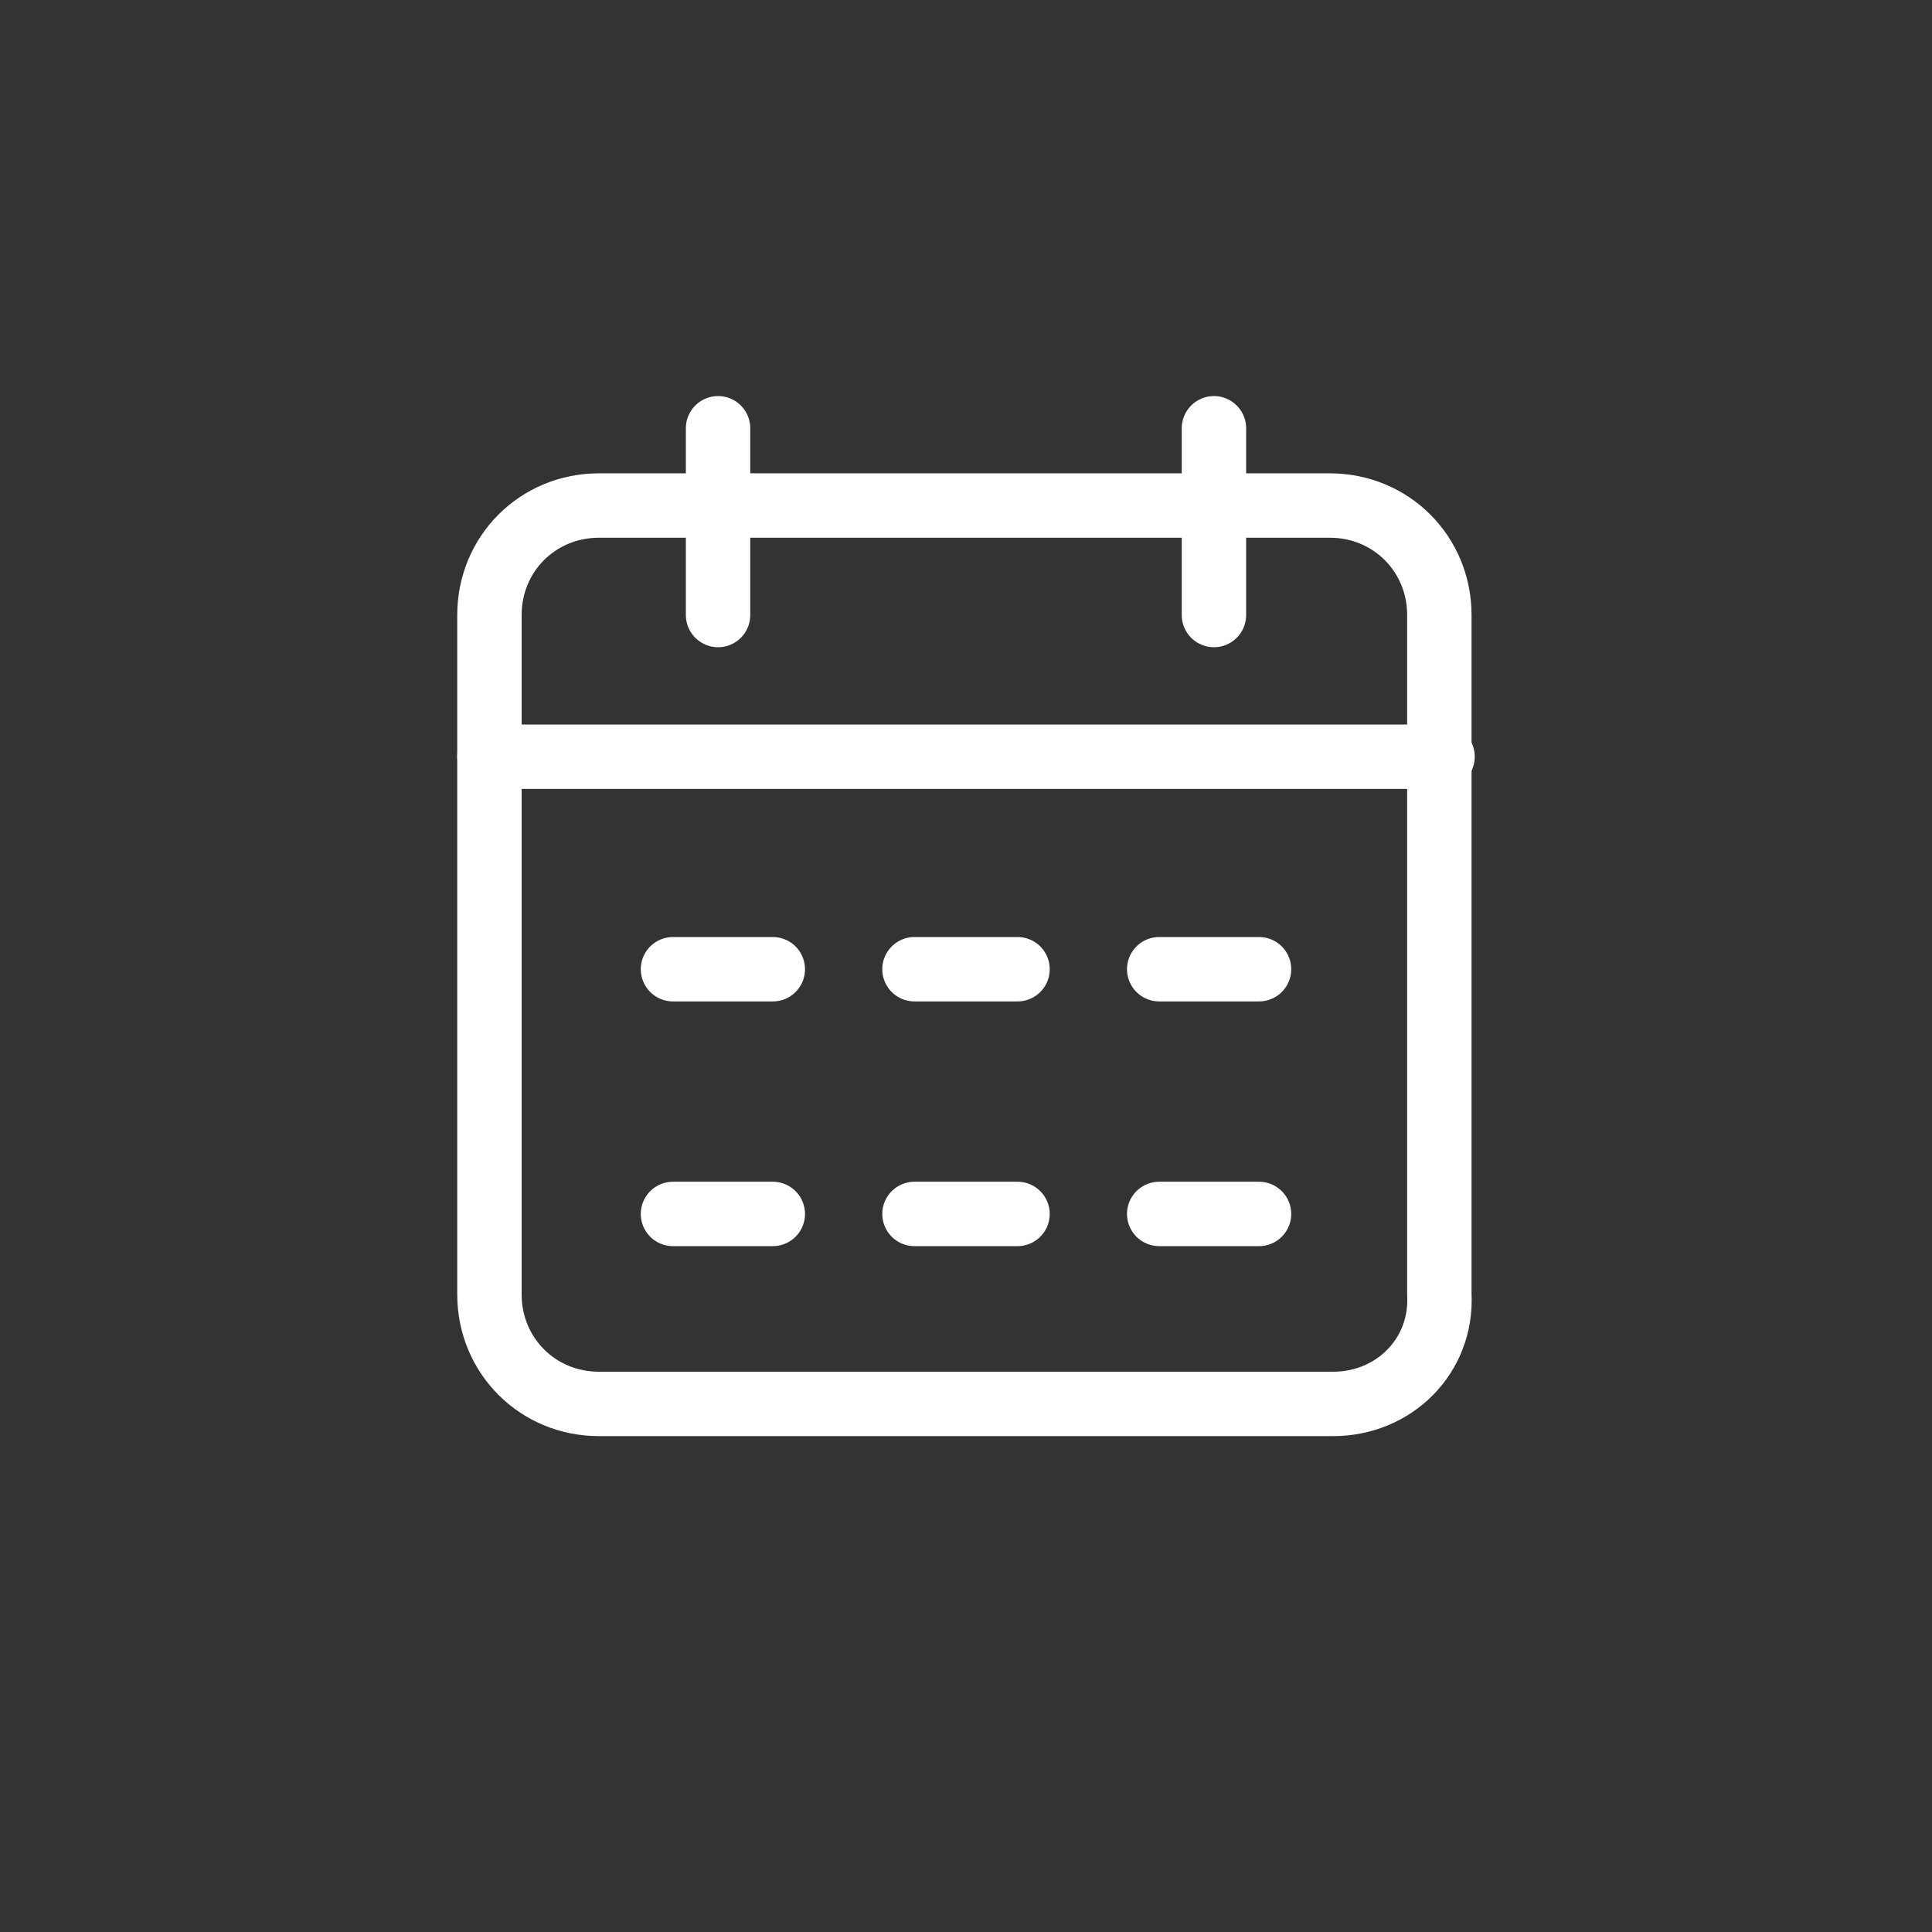
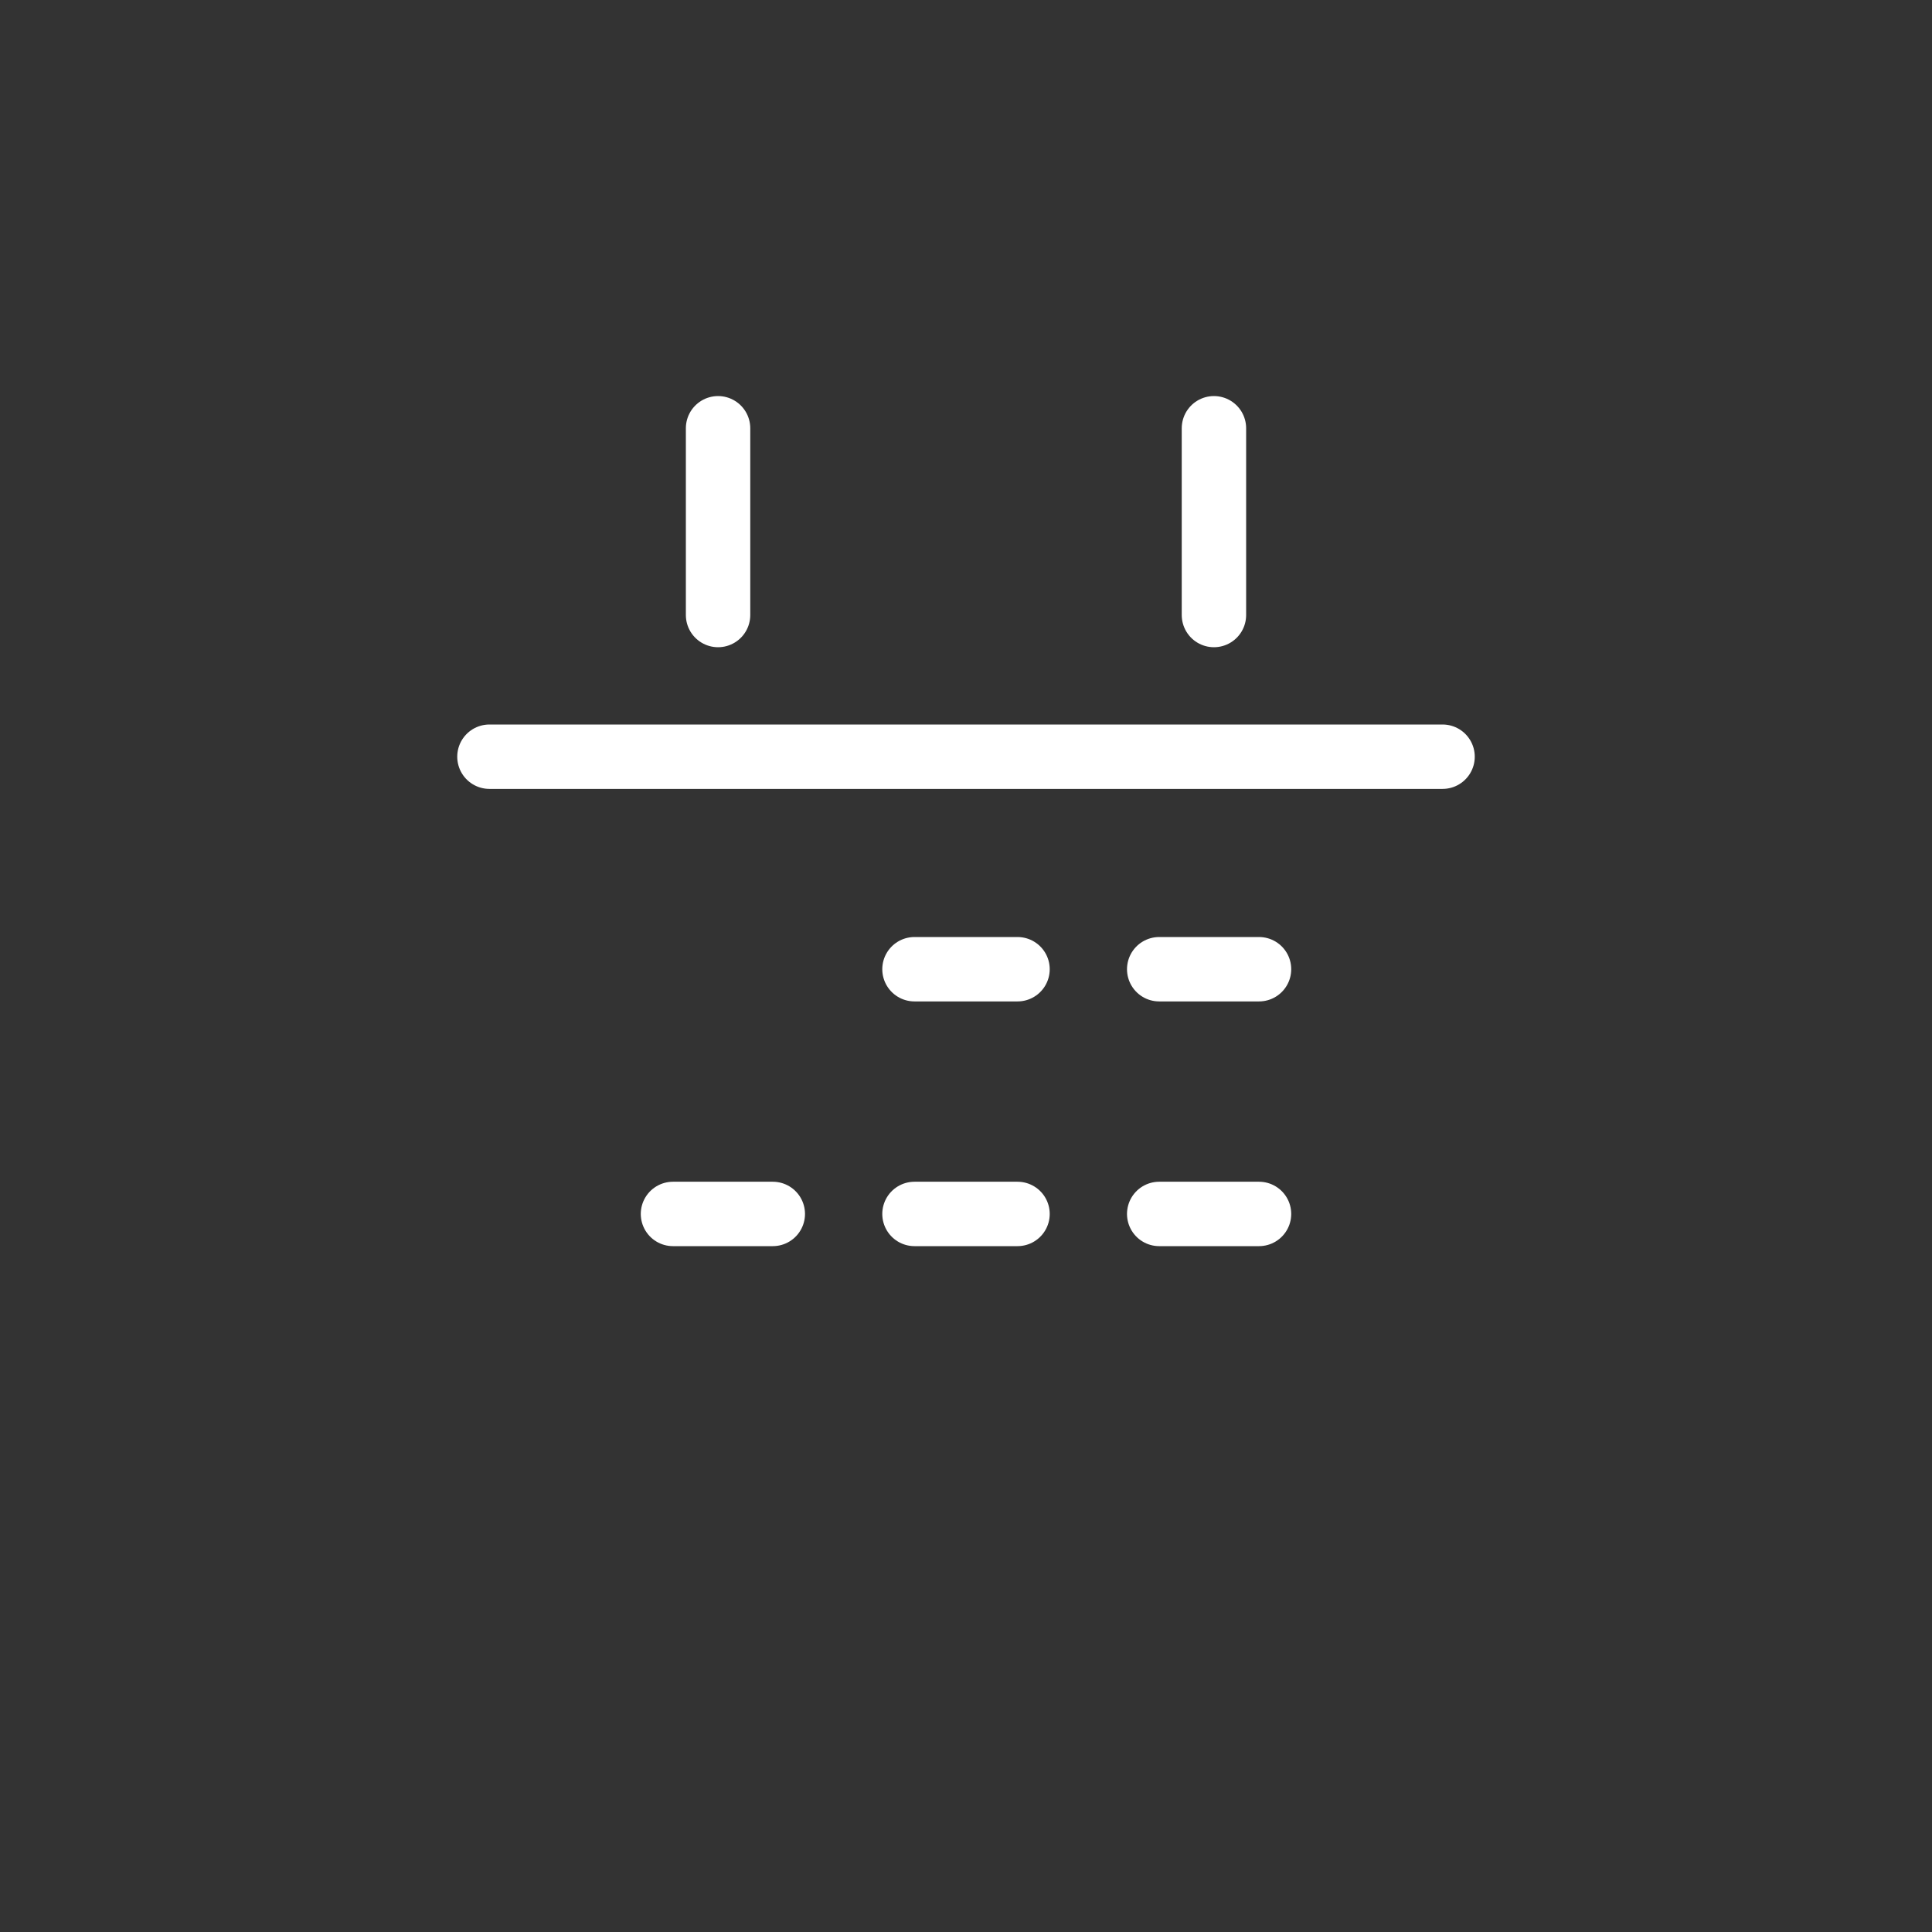
<svg xmlns="http://www.w3.org/2000/svg" version="1.1" id="Layer_1" x="0px" y="0px" viewBox="0 0 60 60" xml:space="preserve">
  <rect x="0" y="0" width="60" height="60" fill="#333333" stroke="none" />
  <g>
-     <path fill="none" stroke="#FFFFFF" stroke-width="2" stroke-linecap="round" stroke-linejoin="round" stroke-miterlimit="10" d=" M41.4,43.6H18.6c-1.9,0-3.4-1.5-3.4-3.4V19.1c0-1.9,1.5-3.4,3.4-3.4h22.7c1.9,0,3.4,1.5,3.4,3.4v21.1 C44.8,42.1,43.3,43.6,41.4,43.6z" />
    <g>
      <line fill="none" stroke="#FFFFFF" stroke-width="2" stroke-linecap="round" stroke-linejoin="round" stroke-miterlimit="10" x1="22.3" y1="13.3" x2="22.3" y2="19.1" />
      <line fill="none" stroke="#FFFFFF" stroke-width="2" stroke-linecap="round" stroke-linejoin="round" stroke-miterlimit="10" x1="37.7" y1="13.3" x2="37.7" y2="19.1" />
    </g>
    <line fill="none" stroke="#FFFFFF" stroke-width="2" stroke-linecap="round" stroke-linejoin="round" stroke-miterlimit="10" x1="15.2" y1="23.5" x2="44.8" y2="23.5" />
    <g>
-       <line fill="none" stroke="#FFFFFF" stroke-width="2" stroke-linecap="round" stroke-linejoin="round" stroke-miterlimit="10" x1="20.9" y1="30.1" x2="24" y2="30.1" />
      <line fill="none" stroke="#FFFFFF" stroke-width="2" stroke-linecap="round" stroke-linejoin="round" stroke-miterlimit="10" x1="28.4" y1="30.1" x2="31.6" y2="30.1" />
      <line fill="none" stroke="#FFFFFF" stroke-width="2" stroke-linecap="round" stroke-linejoin="round" stroke-miterlimit="10" x1="36" y1="30.1" x2="39.1" y2="30.1" />
    </g>
    <g>
      <line fill="none" stroke="#FFFFFF" stroke-width="2" stroke-linecap="round" stroke-linejoin="round" stroke-miterlimit="10" x1="20.9" y1="37.7" x2="24" y2="37.7" />
      <line fill="none" stroke="#FFFFFF" stroke-width="2" stroke-linecap="round" stroke-linejoin="round" stroke-miterlimit="10" x1="28.4" y1="37.7" x2="31.6" y2="37.7" />
      <line fill="none" stroke="#FFFFFF" stroke-width="2" stroke-linecap="round" stroke-linejoin="round" stroke-miterlimit="10" x1="36" y1="37.7" x2="39.1" y2="37.7" />
    </g>
  </g>
</svg>